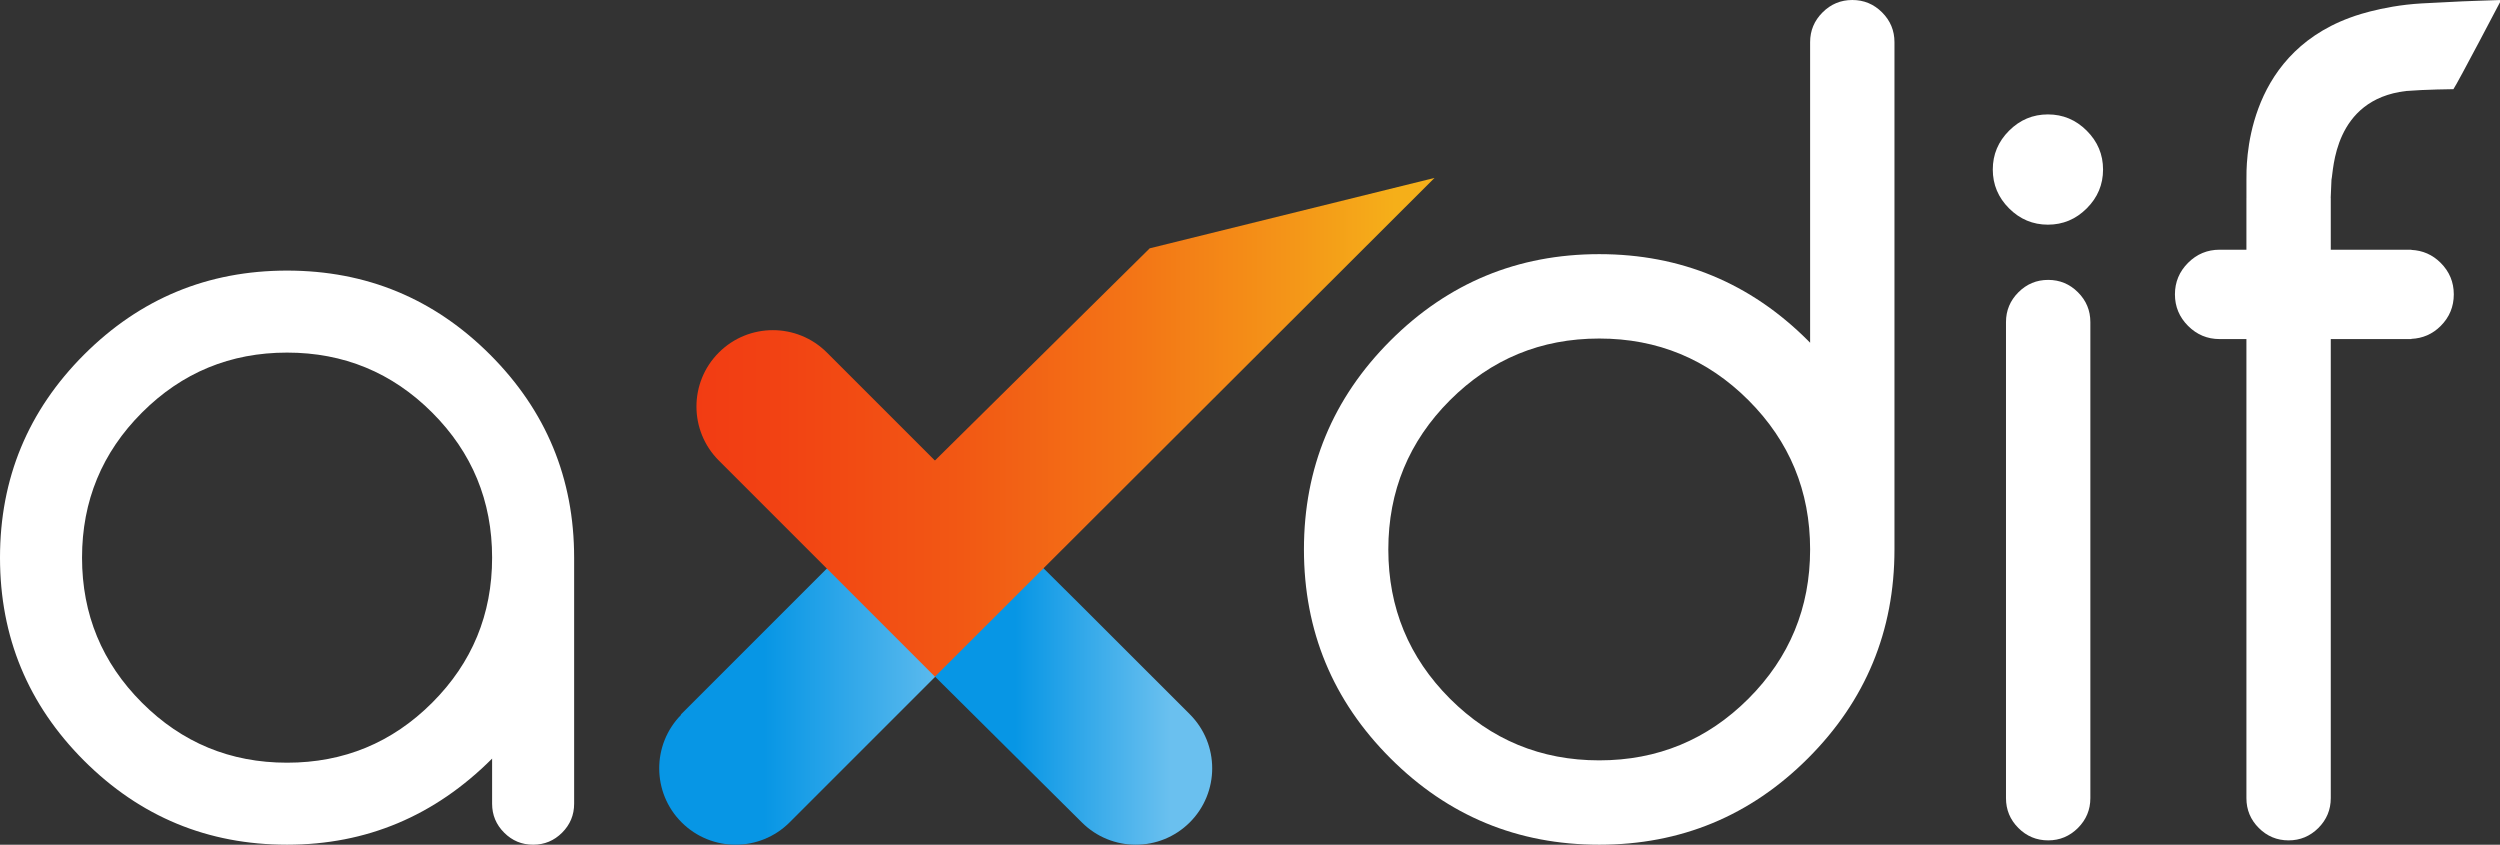
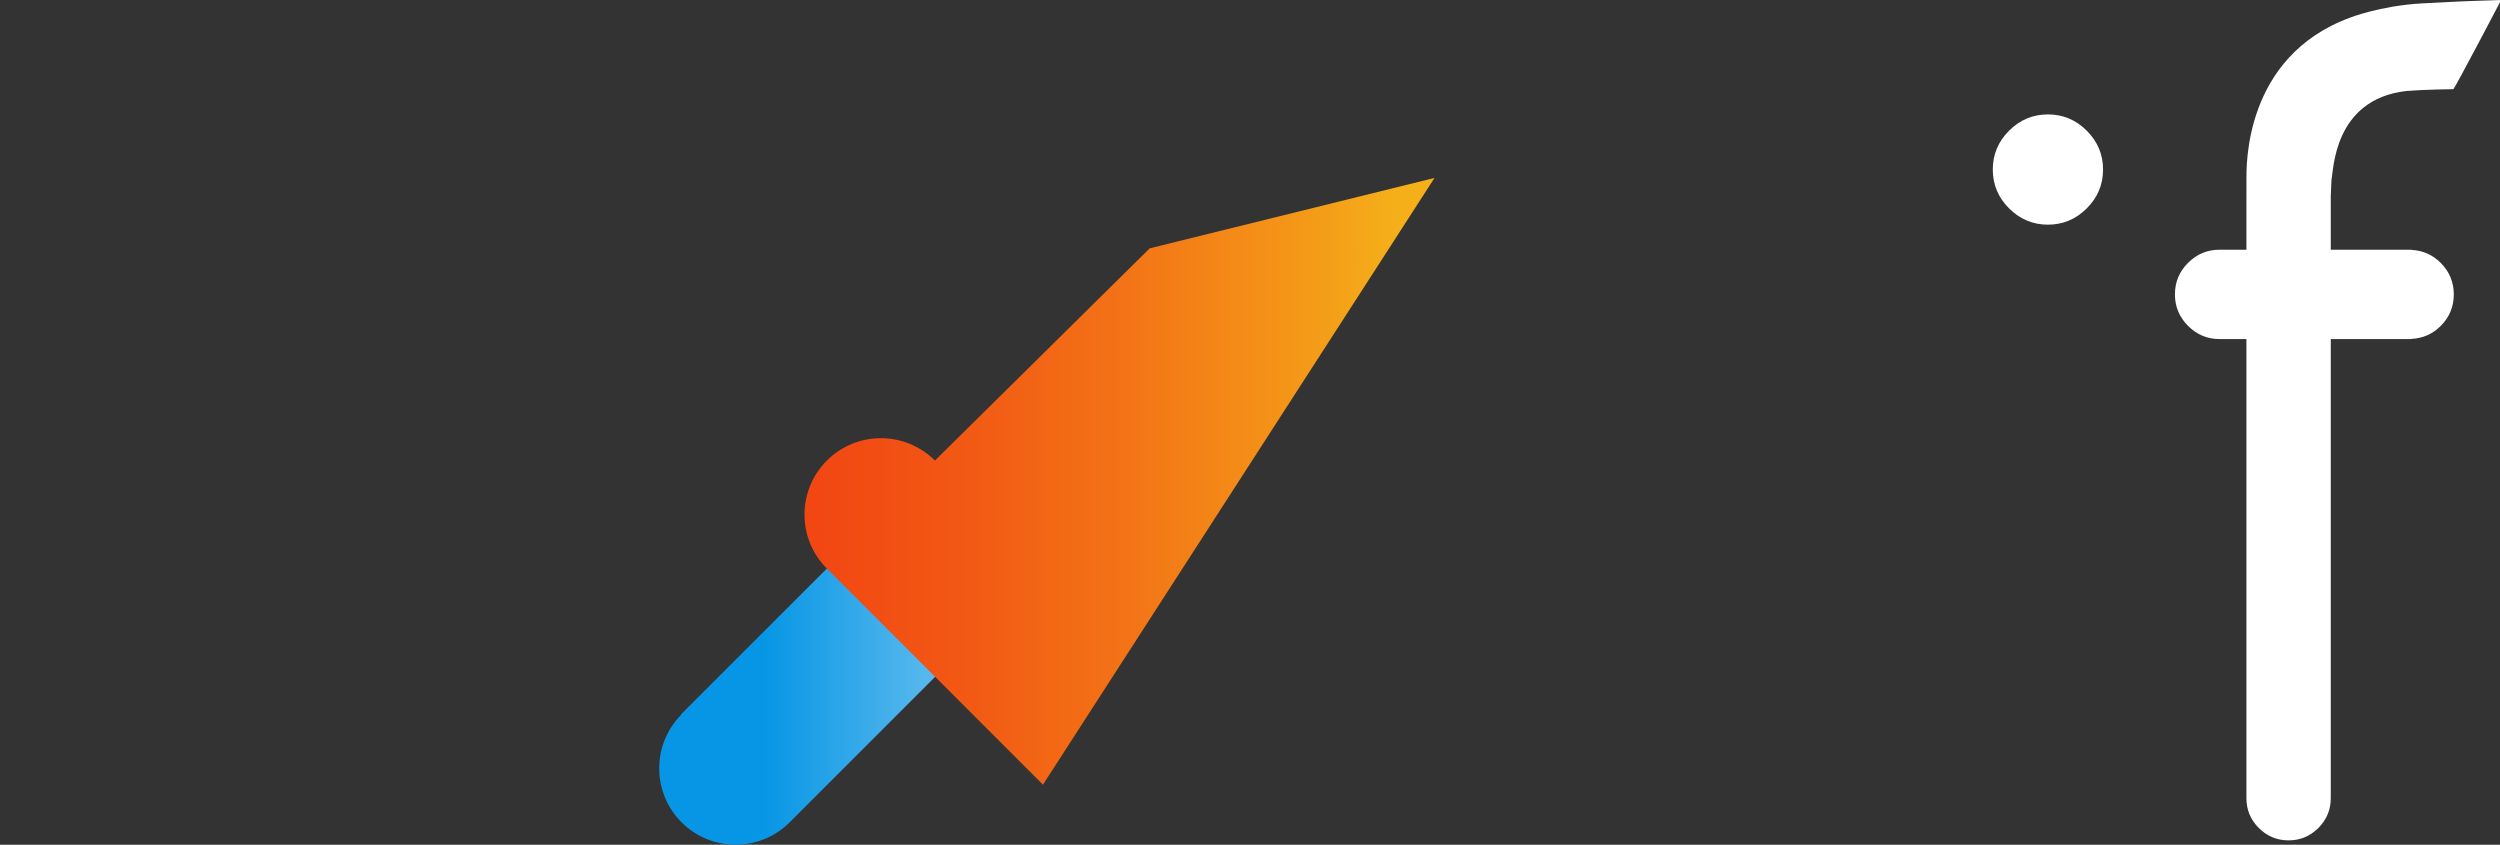
<svg xmlns="http://www.w3.org/2000/svg" version="1.1" id="Layer_1" x="0px" y="0px" width="841.89px" height="284.461px" viewBox="0 0 841.89 284.461" enable-background="new 0 0 841.89 284.461" xml:space="preserve">
  <rect x="0" y="0" width="841.89" height="284.461" fill="#333333" stroke="none" />
  <g>
    <g>
      <g>
        <linearGradient id="SVGID_1_" gradientUnits="userSpaceOnUse" x1="221.998" y1="219.757" x2="344.007" y2="219.757">
          <stop offset="0.29" style="stop-color:#0796E5" />
          <stop offset="0.85" style="stop-color:#6AC0EF" />
        </linearGradient>
        <path fill="url(#SVGID_1_)" d="M314.847,198.84v-43.787l-85.633,85.639l0.212-0.029c-9.94,10.051-9.904,26.26,0.105,36.264     c10.04,10.046,26.337,10.046,36.382,0l78.093-78.087H314.847z" />
        <linearGradient id="SVGID_2_" gradientUnits="userSpaceOnUse" x1="314.847" y1="219.757" x2="408.214" y2="219.757">
          <stop offset="0.29" style="stop-color:#0796E5" />
          <stop offset="0.85" style="stop-color:#6AC0EF" />
        </linearGradient>
-         <path fill="url(#SVGID_2_)" d="M400.68,240.539l-36.382-36.371l-49.45-49.115v72.776l49.45,49.098     c10.045,10.046,26.325,10.046,36.382,0C410.725,266.875,410.725,250.584,400.68,240.539z" />
      </g>
      <linearGradient id="SVGID_3_" gradientUnits="userSpaceOnUse" x1="1.572" y1="143.892" x2="610.504" y2="143.892">
        <stop offset="0" style="stop-color:#F12711" />
        <stop offset="0.185" style="stop-color:#F12A11" />
        <stop offset="0.314" style="stop-color:#F13312" />
        <stop offset="0.427" style="stop-color:#F24213" />
        <stop offset="0.529" style="stop-color:#F25814" />
        <stop offset="0.625" style="stop-color:#F37516" />
        <stop offset="0.715" style="stop-color:#F49718" />
        <stop offset="0.769" style="stop-color:#F5AF19" />
      </linearGradient>
-       <path fill="url(#SVGID_3_)" d="M483.089,59.914l-95.919,23.71l-72.334,71.471l-36.382-36.379    c-10.051-10.045-26.337-10.045-36.382,0c-10.051,10.042-10.051,26.334,0,36.379l72.564,72.57v0.206l0.1-0.106l0.1,0.106    L483.089,59.914z" />
+       <path fill="url(#SVGID_3_)" d="M483.089,59.914l-95.919,23.71l-72.334,71.471c-10.051-10.045-26.337-10.045-36.382,0c-10.051,10.042-10.051,26.334,0,36.379l72.564,72.57v0.206l0.1-0.106l0.1,0.106    L483.089,59.914z" />
    </g>
-     <path fill="#FFFFFF" d="M165.719,255.46c-19.338,19.344-42.346,29.001-69.047,29.001c-26.701,0-49.486-9.434-68.371-28.301   C9.439,237.281,0,214.496,0,187.795c0-26.702,9.439-49.486,28.301-68.365c18.885-18.87,41.669-28.307,68.371-28.307   c26.702,0,49.486,9.437,68.365,28.307c18.867,18.879,28.307,41.664,28.307,68.365v82.856c0,3.799-1.347,7.058-4.052,9.757   c-2.705,2.706-5.958,4.052-9.763,4.052c-3.793,0-7.046-1.347-9.746-4.052c-2.711-2.7-4.064-5.958-4.064-9.757V255.46z    M96.672,118.739c-19.103,0-35.388,6.731-48.856,20.194c-13.462,13.468-20.19,29.754-20.19,48.862   c0,19.103,6.728,35.388,20.19,48.851c13.468,13.462,29.754,20.196,48.856,20.196c19.097,0,35.394-6.734,48.862-20.196   c13.457-13.462,20.185-29.748,20.185-48.851c0-19.108-6.729-35.394-20.185-48.862C132.066,125.47,115.769,118.739,96.672,118.739z" />
-     <path fill="#FFFFFF" d="M609.568,14.209c0-3.914,1.399-7.252,4.188-10.034C616.531,1.394,619.878,0,623.777,0   c3.917,0,7.258,1.394,10.033,4.176c2.782,2.782,4.164,6.12,4.164,10.034v170.821c0,27.46-9.698,50.897-29.106,70.312   c-19.427,19.42-42.857,29.119-70.323,29.119c-27.46,0-50.897-9.698-70.318-29.119c-19.414-19.415-29.118-42.852-29.118-70.312   c0-27.466,9.704-50.909,29.118-70.324c19.421-19.408,42.858-29.122,70.318-29.122c27.466,0,50.896,9.713,70.323,29.122   c0.235,0.247,0.459,0.477,0.7,0.715V14.209z M609.568,185.031c0-19.65-6.923-36.406-20.762-50.25   c-13.868-13.856-30.612-20.779-50.262-20.779c-19.645,0-36.4,6.922-50.263,20.779c-13.833,13.845-20.755,30.601-20.755,50.25   c0,19.644,6.922,36.394,20.755,50.25c13.862,13.845,30.618,20.773,50.263,20.773c19.649,0,36.394-6.928,50.262-20.773   C602.646,221.424,609.568,204.674,609.568,185.031z" />
    <path fill="#FFFFFF" d="M689.643,75.658c-5.052,0-9.422-1.832-13.074-5.484c-3.658-3.655-5.487-8.019-5.487-13.086   c0-5.061,1.829-9.419,5.487-13.077c3.652-3.655,8.022-5.481,13.074-5.481c5.07,0,9.428,1.826,13.08,5.481   c3.664,3.658,5.493,8.016,5.493,13.077c0,5.067-1.829,9.431-5.493,13.086C699.07,73.826,694.713,75.658,689.643,75.658" />
-     <path fill="#FFFFFF" d="M699.771,98.434c-2.771-2.782-6.123-4.179-10.04-4.179c-3.904,0-7.245,1.396-10.027,4.179   c-2.776,2.782-4.176,6.123-4.176,10.03v160.317c0,3.917,1.382,7.258,4.164,10.045c2.776,2.776,6.122,4.175,10.039,4.175   c3.899,0,7.246-1.399,10.028-4.175c2.782-2.788,4.182-6.128,4.182-10.045V108.464C703.94,104.556,702.553,101.215,699.771,98.434z" />
    <g>
      <path fill="#FFFFFF" d="M826.331,99.133c0-4.129-1.476-7.672-4.417-10.613c-2.764-2.767-6.069-4.185-9.862-4.361v-0.067h-0.759    h-30.042h-33.765c-4.146,0-7.688,1.461-10.634,4.414c-2.946,2.943-4.429,6.478-4.429,10.627c0,4.135,1.482,7.675,4.429,10.625    c2.946,2.944,6.487,4.429,10.634,4.429h33.765h30.042h0.759v-0.073c3.793-0.171,7.099-1.585,9.862-4.341    C824.855,106.829,826.331,103.283,826.331,99.133z" />
      <path fill="#FFFFFF" d="M826.202,0.606L815.51,1.147c-14.098,0.814-24.22,4.834-24.22,4.834    c-35.676,13.212-34.788,50.009-34.788,54.588v6.187c0,0.029-0.006,0.05-0.006,0.077v41.631v118.689v41.628    c0,3.917,1.382,7.258,4.164,10.045c2.782,2.776,6.116,4.175,10.039,4.175c3.905,0,7.24-1.399,10.028-4.175    c2.775-2.788,4.176-6.128,4.176-10.045v-41.628V108.464V66.833c0-0.094-0.018-0.174-0.023-0.268l0.259-6.061    c0.734-2.994,0.611-26.975,25.125-29.859c6.452-0.526,15.938-0.615,15.938-0.615C827.549,28.125,842.287,0,842.287,0    S827.378,0.477,826.202,0.606z" />
    </g>
  </g>
</svg>